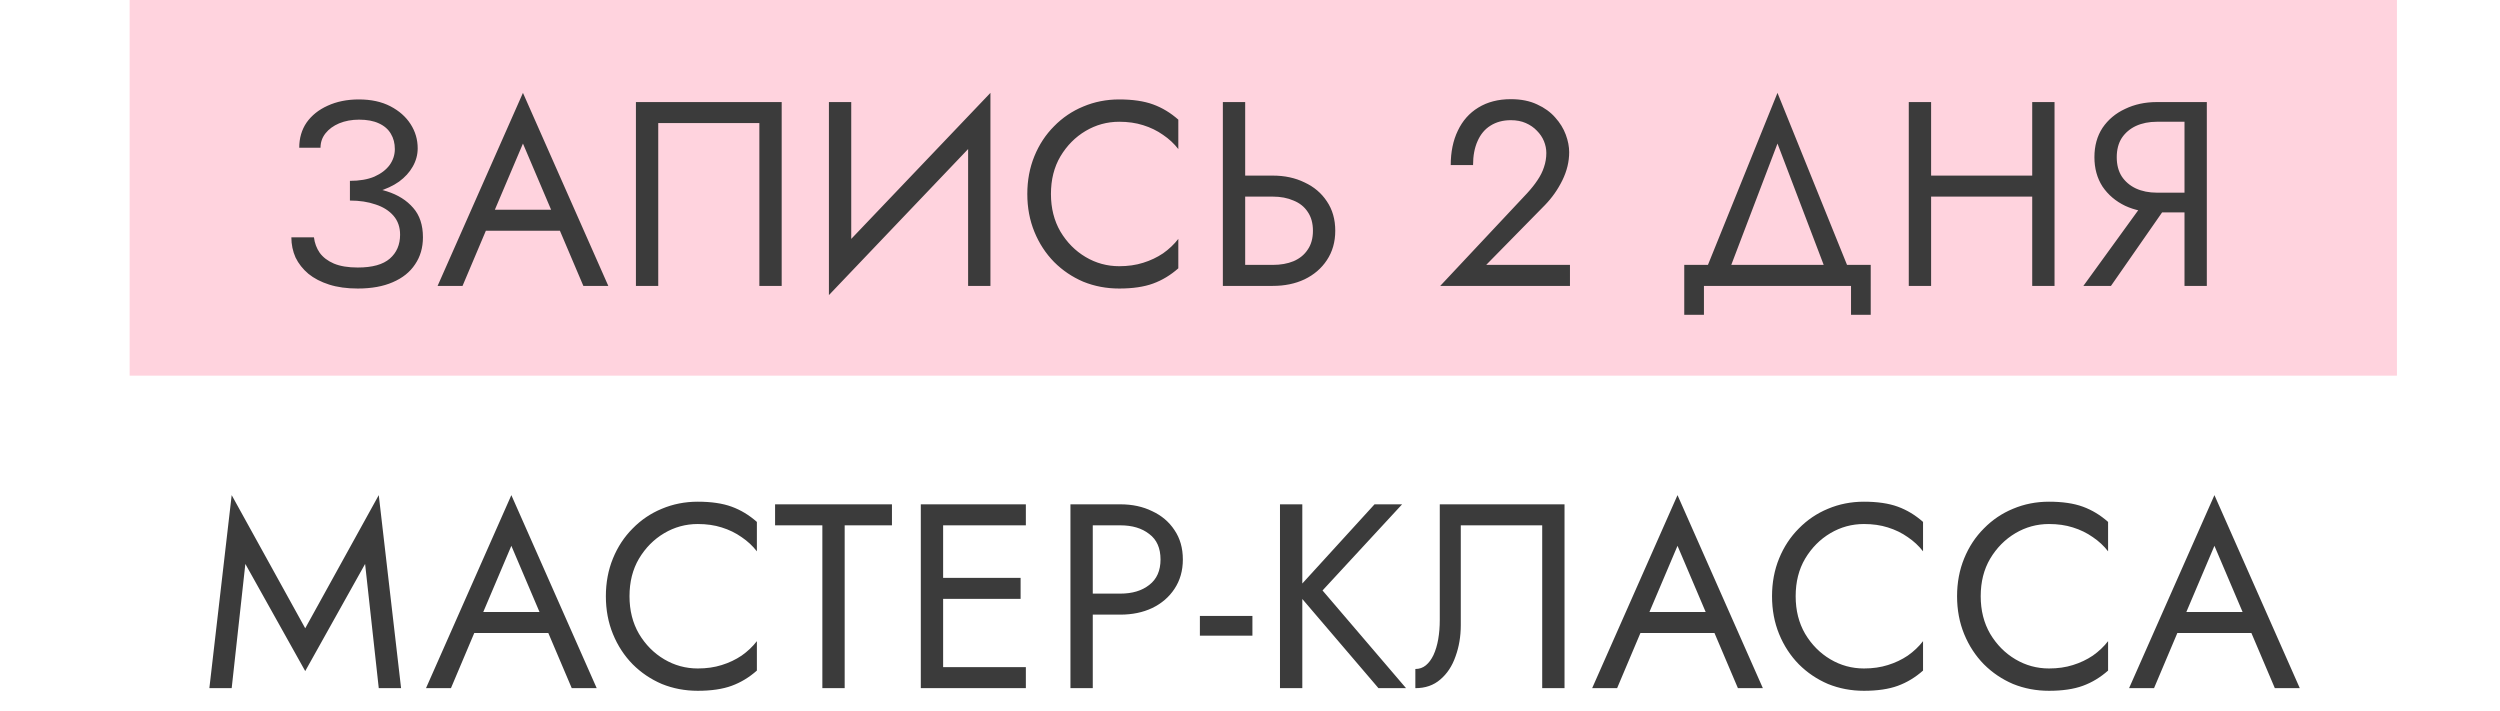
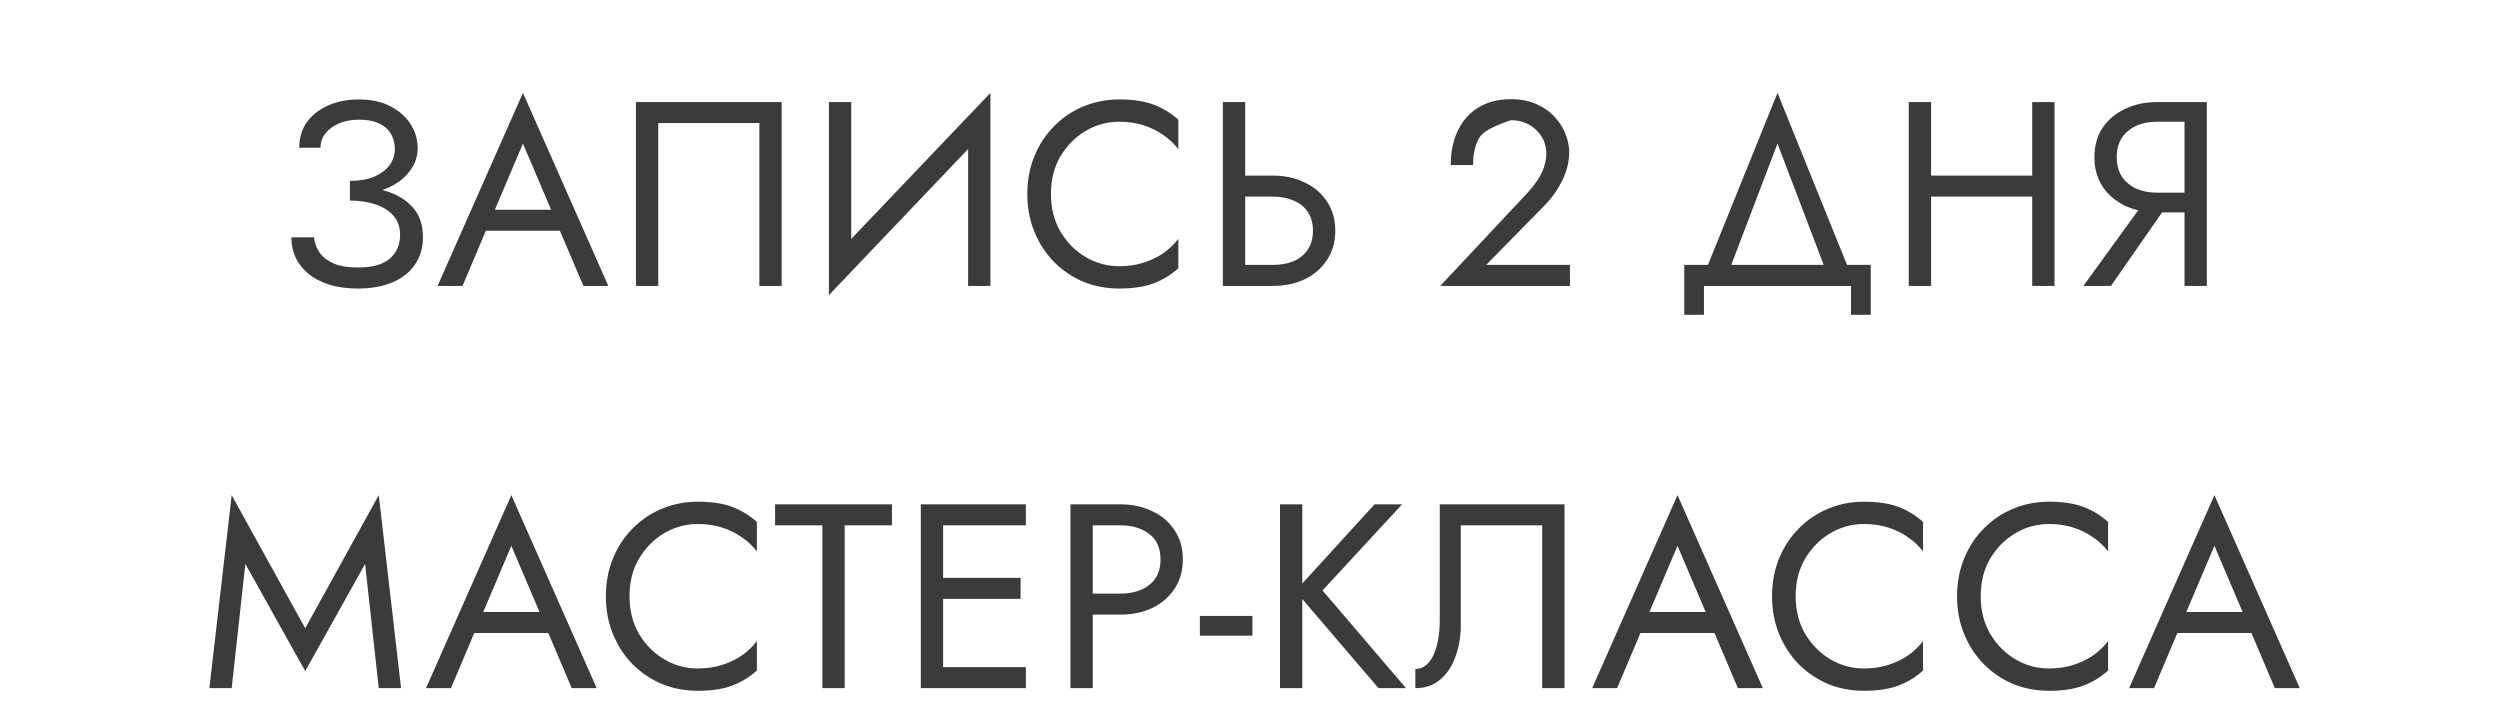
<svg xmlns="http://www.w3.org/2000/svg" width="752" height="214" viewBox="0 0 752 214" fill="none">
-   <rect x="39" width="682" height="113" fill="#FFBCCD" fill-opacity="0.66" />
-   <path d="M105.258 58.745V54.4C108.154 54.4 110.603 53.979 112.605 53.136C114.606 52.241 116.133 51.082 117.187 49.66C118.24 48.185 118.767 46.579 118.767 44.841C118.767 43.103 118.372 41.576 117.582 40.259C116.792 38.89 115.58 37.836 113.948 37.099C112.368 36.362 110.393 35.993 108.023 35.993C105.811 35.993 103.809 36.362 102.019 37.099C100.281 37.836 98.912 38.837 97.911 40.101C96.91 41.365 96.41 42.813 96.41 44.446H90.011C90.011 41.549 90.748 39.021 92.223 36.862C93.75 34.703 95.857 33.017 98.543 31.806C101.281 30.542 104.415 29.91 107.944 29.91C111.63 29.91 114.79 30.595 117.424 31.964C120.057 33.333 122.085 35.124 123.507 37.336C124.929 39.548 125.64 41.971 125.64 44.604C125.64 46.553 125.139 48.396 124.139 50.134C123.191 51.819 121.821 53.32 120.031 54.637C118.24 55.901 116.081 56.902 113.553 57.639C111.077 58.376 108.312 58.745 105.258 58.745ZM107.628 86.79C104.362 86.79 101.492 86.395 99.017 85.605C96.541 84.815 94.461 83.735 92.776 82.366C91.091 80.944 89.8 79.311 88.905 77.468C88.062 75.572 87.641 73.544 87.641 71.385H94.435C94.645 73.123 95.225 74.677 96.173 76.046C97.174 77.415 98.596 78.495 100.439 79.285C102.335 80.075 104.731 80.47 107.628 80.47C111.999 80.47 115.212 79.575 117.266 77.784C119.32 75.993 120.347 73.597 120.347 70.595C120.347 68.33 119.688 66.434 118.372 64.907C117.055 63.38 115.264 62.247 113 61.51C110.735 60.72 108.154 60.325 105.258 60.325V55.98C109.366 55.98 113.079 56.507 116.397 57.56C119.715 58.613 122.348 60.272 124.297 62.537C126.245 64.749 127.22 67.698 127.22 71.385C127.22 74.492 126.43 77.205 124.85 79.522C123.322 81.839 121.084 83.63 118.135 84.894C115.238 86.158 111.736 86.79 107.628 86.79ZM142.846 69.41L145.216 63.09H169.706L172.076 69.41H142.846ZM157.303 43.182L147.981 65.144L147.349 66.566L139.133 86H131.628L157.303 27.935L182.978 86H175.473L167.415 67.04L166.783 65.46L157.303 43.182ZM228.415 37.02H198V86H191.285V30.7H235.13V86H228.415V37.02ZM297.528 38.205L249.338 88.765L249.733 78.495L297.923 27.935L297.528 38.205ZM256.053 30.7V80.075L249.338 88.765V30.7H256.053ZM297.923 27.935V86H291.208V36.625L297.923 27.935ZM316.124 58.35C316.124 62.616 317.072 66.382 318.968 69.647C320.916 72.912 323.444 75.467 326.552 77.31C329.659 79.153 333.03 80.075 336.664 80.075C339.297 80.075 341.693 79.733 343.853 79.048C346.065 78.363 348.066 77.415 349.857 76.204C351.647 74.94 353.175 73.492 354.439 71.859V80.707C352.121 82.761 349.593 84.288 346.855 85.289C344.116 86.29 340.719 86.79 336.664 86.79C332.819 86.79 329.211 86.105 325.841 84.736C322.523 83.314 319.6 81.339 317.072 78.811C314.544 76.23 312.569 73.202 311.147 69.726C309.725 66.25 309.014 62.458 309.014 58.35C309.014 54.242 309.725 50.45 311.147 46.974C312.569 43.498 314.544 40.496 317.072 37.968C319.6 35.387 322.523 33.412 325.841 32.043C329.211 30.621 332.819 29.91 336.664 29.91C340.719 29.91 344.116 30.41 346.855 31.411C349.593 32.412 352.121 33.939 354.439 35.993V44.841C353.175 43.208 351.647 41.786 349.857 40.575C348.066 39.311 346.065 38.337 343.853 37.652C341.693 36.967 339.297 36.625 336.664 36.625C333.03 36.625 329.659 37.547 326.552 39.39C323.444 41.233 320.916 43.788 318.968 47.053C317.072 50.266 316.124 54.031 316.124 58.35ZM367.835 30.7H374.55V86H367.835V30.7ZM371.548 59.14V52.82H382.845C386.426 52.82 389.612 53.505 392.404 54.874C395.248 56.191 397.486 58.087 399.119 60.562C400.804 63.037 401.647 65.987 401.647 69.41C401.647 72.781 400.804 75.73 399.119 78.258C397.486 80.733 395.248 82.656 392.404 84.025C389.612 85.342 386.426 86 382.845 86H371.548V79.68H382.845C385.215 79.68 387.295 79.311 389.086 78.574C390.929 77.784 392.351 76.625 393.352 75.098C394.405 73.571 394.932 71.675 394.932 69.41C394.932 67.145 394.405 65.249 393.352 63.722C392.351 62.195 390.929 61.062 389.086 60.325C387.295 59.535 385.215 59.14 382.845 59.14H371.548ZM433.22 86L459.369 58.113C460.58 56.796 461.607 55.506 462.45 54.242C463.345 52.925 464.003 51.609 464.425 50.292C464.899 48.923 465.136 47.501 465.136 46.026C465.136 44.815 464.899 43.63 464.425 42.471C463.951 41.312 463.24 40.259 462.292 39.311C461.396 38.363 460.29 37.599 458.974 37.02C457.657 36.441 456.156 36.151 454.471 36.151C452.101 36.151 450.047 36.704 448.309 37.81C446.623 38.863 445.333 40.417 444.438 42.471C443.542 44.472 443.095 46.869 443.095 49.66H436.38C436.38 45.71 437.091 42.26 438.513 39.311C439.935 36.309 441.989 33.992 444.675 32.359C447.413 30.674 450.679 29.831 454.471 29.831C457.525 29.831 460.159 30.358 462.371 31.411C464.583 32.412 466.4 33.728 467.822 35.361C469.244 36.941 470.297 38.653 470.982 40.496C471.666 42.339 472.009 44.104 472.009 45.789C472.009 48.633 471.324 51.451 469.955 54.242C468.585 57.033 466.821 59.535 464.662 61.747L447.045 79.68H472.246V86H433.22ZM534.667 43.182L519.262 83.63H512.152L534.667 27.935L557.182 83.63H550.072L534.667 43.182ZM556.787 86H512.547V94.69H506.622V79.68H562.712V94.69H556.787V86ZM577.873 59.14V52.82H615.793V59.14H577.873ZM611.29 30.7H618.005V86H611.29V30.7ZM574.16 30.7H580.875V86H574.16V30.7ZM653.938 58.745L634.978 86H626.683L646.433 58.745H653.938ZM663.813 30.7V86H657.098V30.7H663.813ZM660.1 36.625H648.803C646.433 36.625 644.326 37.046 642.483 37.889C640.692 38.732 639.27 39.943 638.217 41.523C637.216 43.103 636.716 45.025 636.716 47.29C636.716 49.555 637.216 51.477 638.217 53.057C639.27 54.637 640.692 55.848 642.483 56.691C644.326 57.534 646.433 57.955 648.803 57.955H660.1V63.88H648.803C645.274 63.88 642.088 63.222 639.244 61.905C636.4 60.536 634.135 58.613 632.45 56.138C630.817 53.61 630.001 50.661 630.001 47.29C630.001 43.867 630.817 40.917 632.45 38.442C634.135 35.967 636.4 34.071 639.244 32.754C642.088 31.385 645.274 30.7 648.803 30.7H660.1V36.625Z" fill="#3B3B3B" />
+   <path d="M105.258 58.745V54.4C108.154 54.4 110.603 53.979 112.605 53.136C114.606 52.241 116.133 51.082 117.187 49.66C118.24 48.185 118.767 46.579 118.767 44.841C118.767 43.103 118.372 41.576 117.582 40.259C116.792 38.89 115.58 37.836 113.948 37.099C112.368 36.362 110.393 35.993 108.023 35.993C105.811 35.993 103.809 36.362 102.019 37.099C100.281 37.836 98.912 38.837 97.911 40.101C96.91 41.365 96.41 42.813 96.41 44.446H90.011C90.011 41.549 90.748 39.021 92.223 36.862C93.75 34.703 95.857 33.017 98.543 31.806C101.281 30.542 104.415 29.91 107.944 29.91C111.63 29.91 114.79 30.595 117.424 31.964C120.057 33.333 122.085 35.124 123.507 37.336C124.929 39.548 125.64 41.971 125.64 44.604C125.64 46.553 125.139 48.396 124.139 50.134C123.191 51.819 121.821 53.32 120.031 54.637C118.24 55.901 116.081 56.902 113.553 57.639C111.077 58.376 108.312 58.745 105.258 58.745ZM107.628 86.79C104.362 86.79 101.492 86.395 99.017 85.605C96.541 84.815 94.461 83.735 92.776 82.366C91.091 80.944 89.8 79.311 88.905 77.468C88.062 75.572 87.641 73.544 87.641 71.385H94.435C94.645 73.123 95.225 74.677 96.173 76.046C97.174 77.415 98.596 78.495 100.439 79.285C102.335 80.075 104.731 80.47 107.628 80.47C111.999 80.47 115.212 79.575 117.266 77.784C119.32 75.993 120.347 73.597 120.347 70.595C120.347 68.33 119.688 66.434 118.372 64.907C117.055 63.38 115.264 62.247 113 61.51C110.735 60.72 108.154 60.325 105.258 60.325V55.98C109.366 55.98 113.079 56.507 116.397 57.56C119.715 58.613 122.348 60.272 124.297 62.537C126.245 64.749 127.22 67.698 127.22 71.385C127.22 74.492 126.43 77.205 124.85 79.522C123.322 81.839 121.084 83.63 118.135 84.894C115.238 86.158 111.736 86.79 107.628 86.79ZM142.846 69.41L145.216 63.09H169.706L172.076 69.41H142.846ZM157.303 43.182L147.981 65.144L147.349 66.566L139.133 86H131.628L157.303 27.935L182.978 86H175.473L167.415 67.04L166.783 65.46L157.303 43.182ZM228.415 37.02H198V86H191.285V30.7H235.13V86H228.415V37.02ZM297.528 38.205L249.338 88.765L249.733 78.495L297.923 27.935L297.528 38.205ZM256.053 30.7V80.075L249.338 88.765V30.7H256.053ZM297.923 27.935V86H291.208V36.625L297.923 27.935ZM316.124 58.35C316.124 62.616 317.072 66.382 318.968 69.647C320.916 72.912 323.444 75.467 326.552 77.31C329.659 79.153 333.03 80.075 336.664 80.075C339.297 80.075 341.693 79.733 343.853 79.048C346.065 78.363 348.066 77.415 349.857 76.204C351.647 74.94 353.175 73.492 354.439 71.859V80.707C352.121 82.761 349.593 84.288 346.855 85.289C344.116 86.29 340.719 86.79 336.664 86.79C332.819 86.79 329.211 86.105 325.841 84.736C322.523 83.314 319.6 81.339 317.072 78.811C314.544 76.23 312.569 73.202 311.147 69.726C309.725 66.25 309.014 62.458 309.014 58.35C309.014 54.242 309.725 50.45 311.147 46.974C312.569 43.498 314.544 40.496 317.072 37.968C319.6 35.387 322.523 33.412 325.841 32.043C329.211 30.621 332.819 29.91 336.664 29.91C340.719 29.91 344.116 30.41 346.855 31.411C349.593 32.412 352.121 33.939 354.439 35.993V44.841C353.175 43.208 351.647 41.786 349.857 40.575C348.066 39.311 346.065 38.337 343.853 37.652C341.693 36.967 339.297 36.625 336.664 36.625C333.03 36.625 329.659 37.547 326.552 39.39C323.444 41.233 320.916 43.788 318.968 47.053C317.072 50.266 316.124 54.031 316.124 58.35ZM367.835 30.7H374.55V86H367.835V30.7ZM371.548 59.14V52.82H382.845C386.426 52.82 389.612 53.505 392.404 54.874C395.248 56.191 397.486 58.087 399.119 60.562C400.804 63.037 401.647 65.987 401.647 69.41C401.647 72.781 400.804 75.73 399.119 78.258C397.486 80.733 395.248 82.656 392.404 84.025C389.612 85.342 386.426 86 382.845 86H371.548V79.68H382.845C385.215 79.68 387.295 79.311 389.086 78.574C390.929 77.784 392.351 76.625 393.352 75.098C394.405 73.571 394.932 71.675 394.932 69.41C394.932 67.145 394.405 65.249 393.352 63.722C392.351 62.195 390.929 61.062 389.086 60.325C387.295 59.535 385.215 59.14 382.845 59.14H371.548ZM433.22 86L459.369 58.113C460.58 56.796 461.607 55.506 462.45 54.242C463.345 52.925 464.003 51.609 464.425 50.292C464.899 48.923 465.136 47.501 465.136 46.026C465.136 44.815 464.899 43.63 464.425 42.471C463.951 41.312 463.24 40.259 462.292 39.311C461.396 38.363 460.29 37.599 458.974 37.02C457.657 36.441 456.156 36.151 454.471 36.151C446.623 38.863 445.333 40.417 444.438 42.471C443.542 44.472 443.095 46.869 443.095 49.66H436.38C436.38 45.71 437.091 42.26 438.513 39.311C439.935 36.309 441.989 33.992 444.675 32.359C447.413 30.674 450.679 29.831 454.471 29.831C457.525 29.831 460.159 30.358 462.371 31.411C464.583 32.412 466.4 33.728 467.822 35.361C469.244 36.941 470.297 38.653 470.982 40.496C471.666 42.339 472.009 44.104 472.009 45.789C472.009 48.633 471.324 51.451 469.955 54.242C468.585 57.033 466.821 59.535 464.662 61.747L447.045 79.68H472.246V86H433.22ZM534.667 43.182L519.262 83.63H512.152L534.667 27.935L557.182 83.63H550.072L534.667 43.182ZM556.787 86H512.547V94.69H506.622V79.68H562.712V94.69H556.787V86ZM577.873 59.14V52.82H615.793V59.14H577.873ZM611.29 30.7H618.005V86H611.29V30.7ZM574.16 30.7H580.875V86H574.16V30.7ZM653.938 58.745L634.978 86H626.683L646.433 58.745H653.938ZM663.813 30.7V86H657.098V30.7H663.813ZM660.1 36.625H648.803C646.433 36.625 644.326 37.046 642.483 37.889C640.692 38.732 639.27 39.943 638.217 41.523C637.216 43.103 636.716 45.025 636.716 47.29C636.716 49.555 637.216 51.477 638.217 53.057C639.27 54.637 640.692 55.848 642.483 56.691C644.326 57.534 646.433 57.955 648.803 57.955H660.1V63.88H648.803C645.274 63.88 642.088 63.222 639.244 61.905C636.4 60.536 634.135 58.613 632.45 56.138C630.817 53.61 630.001 50.661 630.001 47.29C630.001 43.867 630.817 40.917 632.45 38.442C634.135 35.967 636.4 34.071 639.244 32.754C642.088 31.385 645.274 30.7 648.803 30.7H660.1V36.625Z" fill="#3B3B3B" />
  <path d="M73.799 169.633L69.691 207H62.976L69.691 148.935L91.811 188.988L113.931 148.935L120.646 207H113.931L109.823 169.633L91.811 201.865L73.799 169.633ZM139.357 190.41L141.727 184.09H166.217L168.587 190.41H139.357ZM153.814 164.182L144.492 186.144L143.86 187.566L135.644 207H128.139L153.814 148.935L179.489 207H171.984L163.926 188.04L163.294 186.46L153.814 164.182ZM189.355 179.35C189.355 183.616 190.303 187.382 192.199 190.647C194.147 193.912 196.675 196.467 199.783 198.31C202.89 200.153 206.261 201.075 209.895 201.075C212.528 201.075 214.924 200.733 217.084 200.048C219.296 199.363 221.297 198.415 223.088 197.204C224.878 195.94 226.406 194.492 227.67 192.859V201.707C225.352 203.761 222.824 205.288 220.086 206.289C217.347 207.29 213.95 207.79 209.895 207.79C206.05 207.79 202.442 207.105 199.072 205.736C195.754 204.314 192.831 202.339 190.303 199.811C187.775 197.23 185.8 194.202 184.378 190.726C182.956 187.25 182.245 183.458 182.245 179.35C182.245 175.242 182.956 171.45 184.378 167.974C185.8 164.498 187.775 161.496 190.303 158.968C192.831 156.387 195.754 154.412 199.072 153.043C202.442 151.621 206.05 150.91 209.895 150.91C213.95 150.91 217.347 151.41 220.086 152.411C222.824 153.412 225.352 154.939 227.67 156.993V165.841C226.406 164.208 224.878 162.786 223.088 161.575C221.297 160.311 219.296 159.337 217.084 158.652C214.924 157.967 212.528 157.625 209.895 157.625C206.261 157.625 202.89 158.547 199.783 160.39C196.675 162.233 194.147 164.788 192.199 168.053C190.303 171.266 189.355 175.031 189.355 179.35ZM233.144 158.02V151.7H268.299V158.02H254.079V207H247.364V158.02H233.144ZM280.69 207V200.68H308.577V207H280.69ZM280.69 158.02V151.7H308.577V158.02H280.69ZM280.69 180.14V173.82H306.997V180.14H280.69ZM276.977 151.7H283.692V207H276.977V151.7ZM321.991 151.7H328.706V207H321.991V151.7ZM325.704 158.02V151.7H337.001C340.583 151.7 343.769 152.385 346.56 153.754C349.404 155.071 351.643 156.967 353.275 159.442C354.961 161.917 355.803 164.867 355.803 168.29C355.803 171.661 354.961 174.61 353.275 177.138C351.643 179.613 349.404 181.536 346.56 182.905C343.769 184.222 340.583 184.88 337.001 184.88H325.704V178.56H337.001C340.583 178.56 343.479 177.691 345.691 175.953C347.956 174.215 349.088 171.661 349.088 168.29C349.088 164.867 347.956 162.312 345.691 160.627C343.479 158.889 340.583 158.02 337.001 158.02H325.704ZM360.927 191.2V185.275H376.727V191.2H360.927ZM385.019 151.7H391.734V207H385.019V151.7ZM413.459 151.7H421.754L397.817 177.612L422.939 207H414.644L389.68 177.77L413.459 151.7ZM470.61 151.7V207H463.895V158.02H439.405V188.04C439.405 191.411 438.878 194.544 437.825 197.441C436.824 200.338 435.297 202.655 433.243 204.393C431.241 206.131 428.74 207 425.738 207V201.233C426.949 201.233 428.002 200.864 428.898 200.127C429.793 199.39 430.557 198.363 431.189 197.046C431.821 195.677 432.295 194.097 432.611 192.306C432.927 190.515 433.085 188.567 433.085 186.46V151.7H470.61ZM490.139 190.41L492.509 184.09H516.999L519.369 190.41H490.139ZM504.596 164.182L495.274 186.144L494.642 187.566L486.426 207H478.921L504.596 148.935L530.271 207H522.766L514.708 188.04L514.076 186.46L504.596 164.182ZM540.136 179.35C540.136 183.616 541.084 187.382 542.98 190.647C544.929 193.912 547.457 196.467 550.564 198.31C553.672 200.153 557.042 201.075 560.676 201.075C563.31 201.075 565.706 200.733 567.865 200.048C570.077 199.363 572.079 198.415 573.869 197.204C575.66 195.94 577.187 194.492 578.451 192.859V201.707C576.134 203.761 573.606 205.288 570.867 206.289C568.129 207.29 564.732 207.79 560.676 207.79C556.832 207.79 553.224 207.105 549.853 205.736C546.535 204.314 543.612 202.339 541.084 199.811C538.556 197.23 536.581 194.202 535.159 190.726C533.737 187.25 533.026 183.458 533.026 179.35C533.026 175.242 533.737 171.45 535.159 167.974C536.581 164.498 538.556 161.496 541.084 158.968C543.612 156.387 546.535 154.412 549.853 153.043C553.224 151.621 556.832 150.91 560.676 150.91C564.732 150.91 568.129 151.41 570.867 152.411C573.606 153.412 576.134 154.939 578.451 156.993V165.841C577.187 164.208 575.66 162.786 573.869 161.575C572.079 160.311 570.077 159.337 567.865 158.652C565.706 157.967 563.31 157.625 560.676 157.625C557.042 157.625 553.672 158.547 550.564 160.39C547.457 162.233 544.929 164.788 542.98 168.053C541.084 171.266 540.136 175.031 540.136 179.35ZM595.797 179.35C595.797 183.616 596.745 187.382 598.641 190.647C600.59 193.912 603.118 196.467 606.225 198.31C609.333 200.153 612.703 201.075 616.337 201.075C618.971 201.075 621.367 200.733 623.526 200.048C625.738 199.363 627.74 198.415 629.53 197.204C631.321 195.94 632.848 194.492 634.112 192.859V201.707C631.795 203.761 629.267 205.288 626.528 206.289C623.79 207.29 620.393 207.79 616.337 207.79C612.493 207.79 608.885 207.105 605.514 205.736C602.196 204.314 599.273 202.339 596.745 199.811C594.217 197.23 592.242 194.202 590.82 190.726C589.398 187.25 588.687 183.458 588.687 179.35C588.687 175.242 589.398 171.45 590.82 167.974C592.242 164.498 594.217 161.496 596.745 158.968C599.273 156.387 602.196 154.412 605.514 153.043C608.885 151.621 612.493 150.91 616.337 150.91C620.393 150.91 623.79 151.41 626.528 152.411C629.267 153.412 631.795 154.939 634.112 156.993V165.841C632.848 164.208 631.321 162.786 629.53 161.575C627.74 160.311 625.738 159.337 623.526 158.652C621.367 157.967 618.971 157.625 616.337 157.625C612.703 157.625 609.333 158.547 606.225 160.39C603.118 162.233 600.59 164.788 598.641 168.053C596.745 171.266 595.797 175.031 595.797 179.35ZM651.644 190.41L654.014 184.09H678.504L680.874 190.41H651.644ZM666.101 164.182L656.779 186.144L656.147 187.566L647.931 207H640.426L666.101 148.935L691.776 207H684.271L676.213 188.04L675.581 186.46L666.101 164.182Z" fill="#3B3B3B" />
</svg>